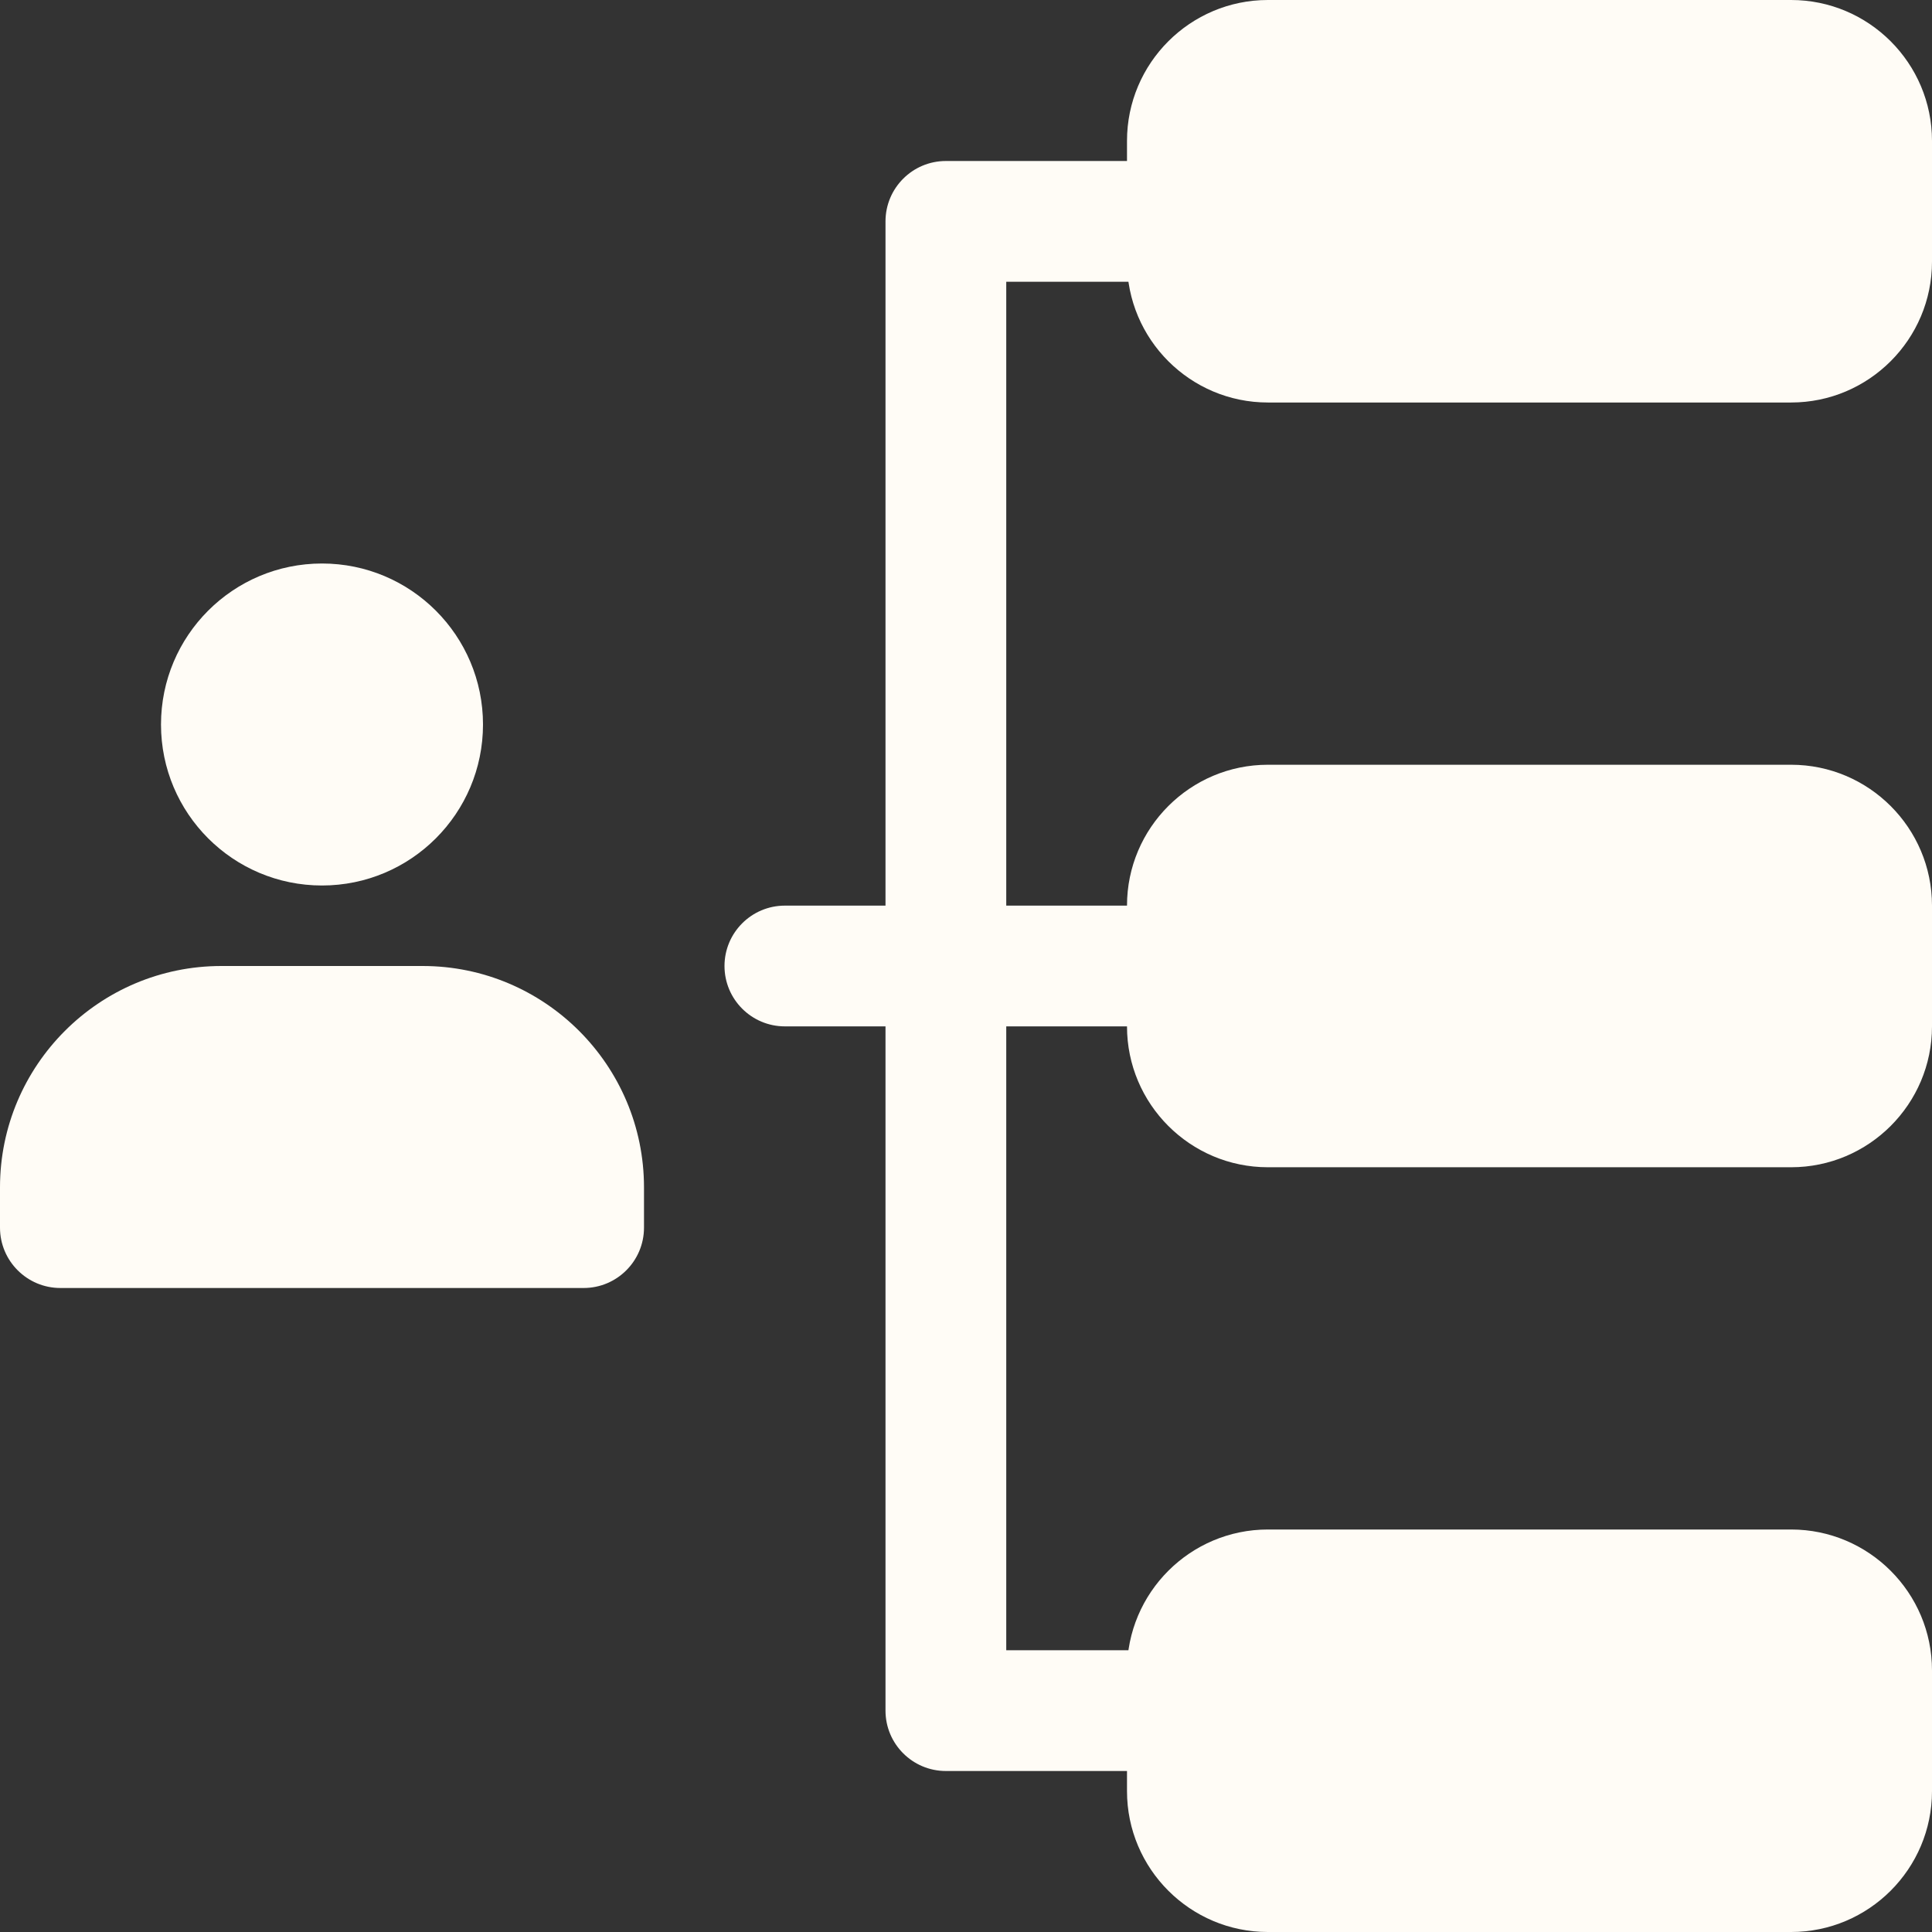
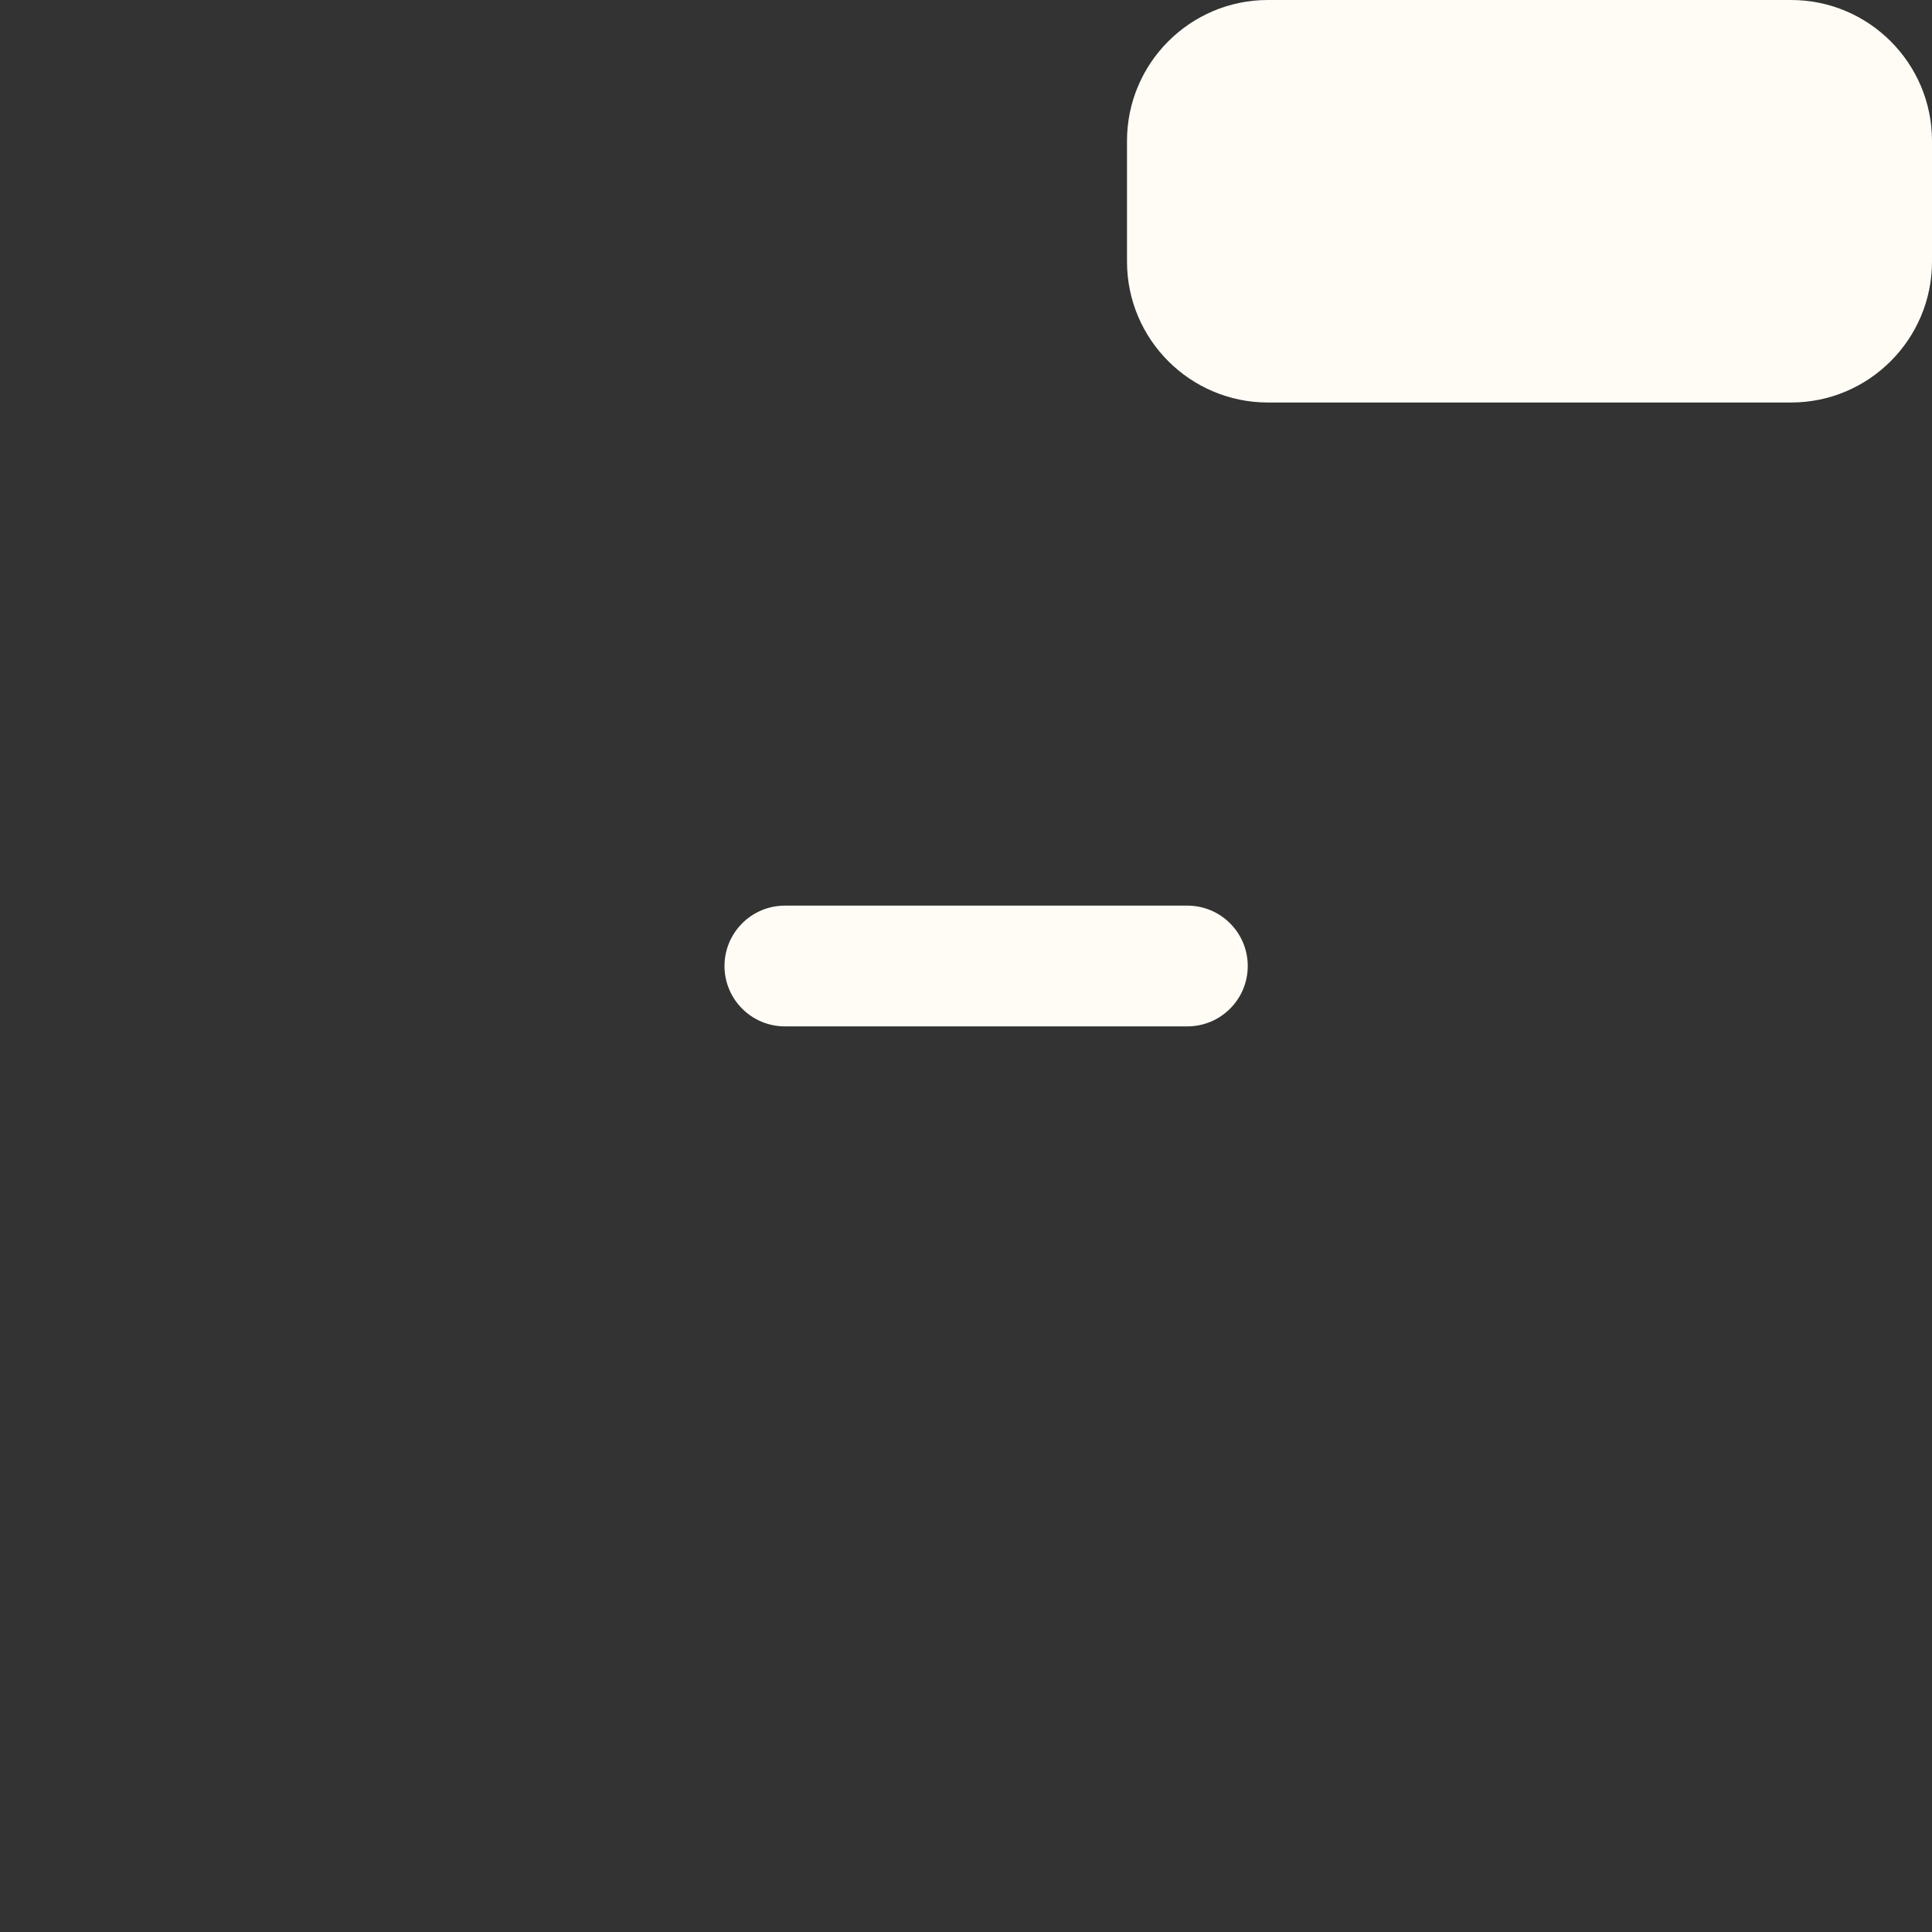
<svg xmlns="http://www.w3.org/2000/svg" fill="#fffcf6" height="24" id="bold" preserveAspectRatio="xMidYMid meet" style="enable-background:new 0 0 24 24" version="1.1" viewBox="0.0 0.0 24.0 24.0" width="24" x="0px" xml:space="preserve" y="0px" zoomAndPan="magnify">
  <rect x="0.0" y="0.0" width="24.0" height="24.0" fill="#333333" stroke="none" />
  <g id="change1_1">
    <path d="m14.75 12.75h-5c-0.414 0-0.75-0.336-0.75-0.75s0.336-0.75 0.75-0.75h5c0.414 0 0.75 0.336 0.75 0.75s-0.336 0.75-0.75 0.75z" fill="inherit" />
  </g>
  <g id="change1_2">
-     <path d="m14.75 22h-3c-0.414 0-0.75-0.336-0.75-0.75v-18.5c0-0.414 0.336-0.75 0.75-0.75h3c0.414 0 0.75 0.336 0.75 0.75s-0.336 0.75-0.75 0.75h-2.25v17h2.25c0.414 0 0.75 0.336 0.75 0.75s-0.336 0.75-0.75 0.75z" fill="inherit" />
-   </g>
+     </g>
  <g id="change1_3">
-     <circle cx="4" cy="9" fill="inherit" r="2" />
-   </g>
+     </g>
  <g id="change1_4">
-     <path d="m5.25 12h-2.5c-1.517 0-2.75 1.233-2.75 2.75v0.5c0 0.414 0.336 0.75 0.75 0.75h6.5c0.414 0 0.75-0.336 0.75-0.75v-0.5c0-1.517-1.233-2.75-2.75-2.75z" fill="inherit" />
-   </g>
+     </g>
  <g id="change1_5">
    <path d="m22.25 0h-6.5c-0.965 0-1.75 0.785-1.75 1.75v1.5c0 0.965 0.785 1.75 1.75 1.75h6.5c0.965 0 1.75-0.785 1.75-1.75v-1.5c0-0.965-0.785-1.75-1.75-1.75z" fill="inherit" />
  </g>
  <g id="change1_6">
-     <path d="m22.25 9.5h-6.5c-0.965 0-1.75 0.785-1.75 1.75v1.5c0 0.965 0.785 1.75 1.75 1.75h6.5c0.965 0 1.75-0.785 1.75-1.75v-1.5c0-0.965-0.785-1.75-1.75-1.75z" fill="inherit" />
-   </g>
+     </g>
  <g id="change1_7">
-     <path d="m22.25 19h-6.5c-0.965 0-1.75 0.785-1.75 1.75v1.5c0 0.965 0.785 1.75 1.75 1.75h6.5c0.965 0 1.75-0.785 1.75-1.75v-1.5c0-0.965-0.785-1.75-1.75-1.75z" fill="inherit" />
-   </g>
+     </g>
</svg>